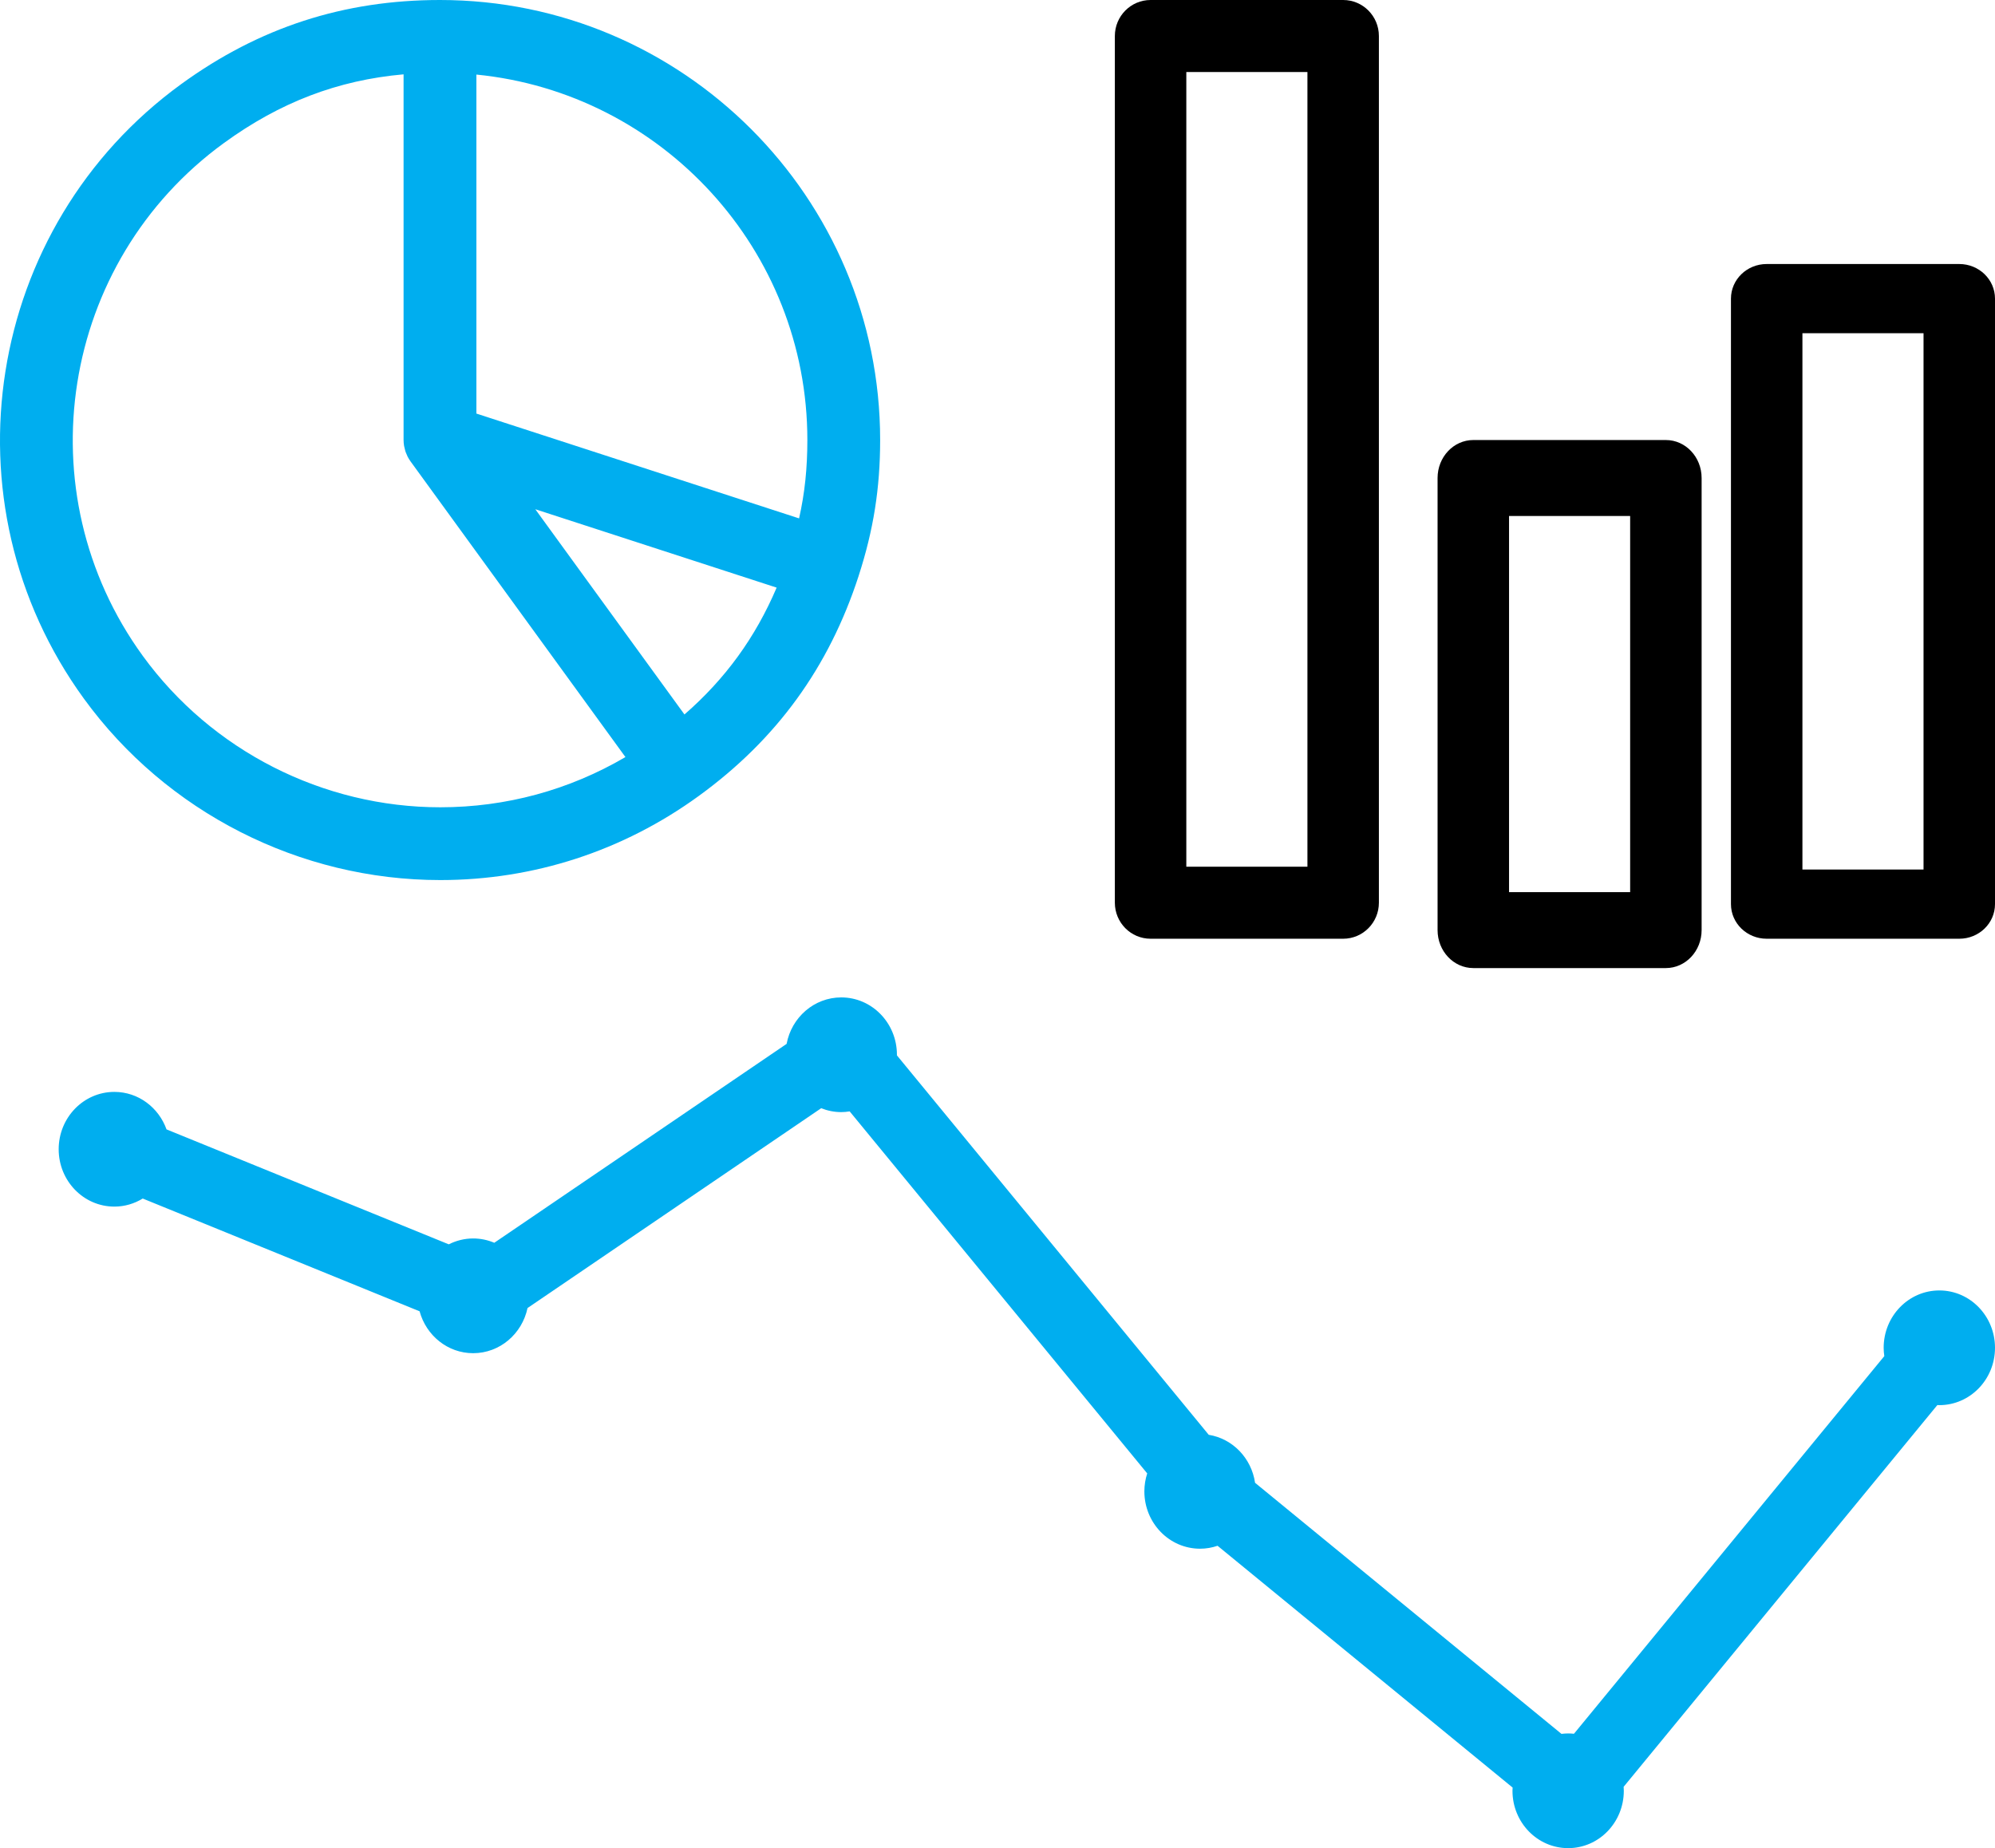
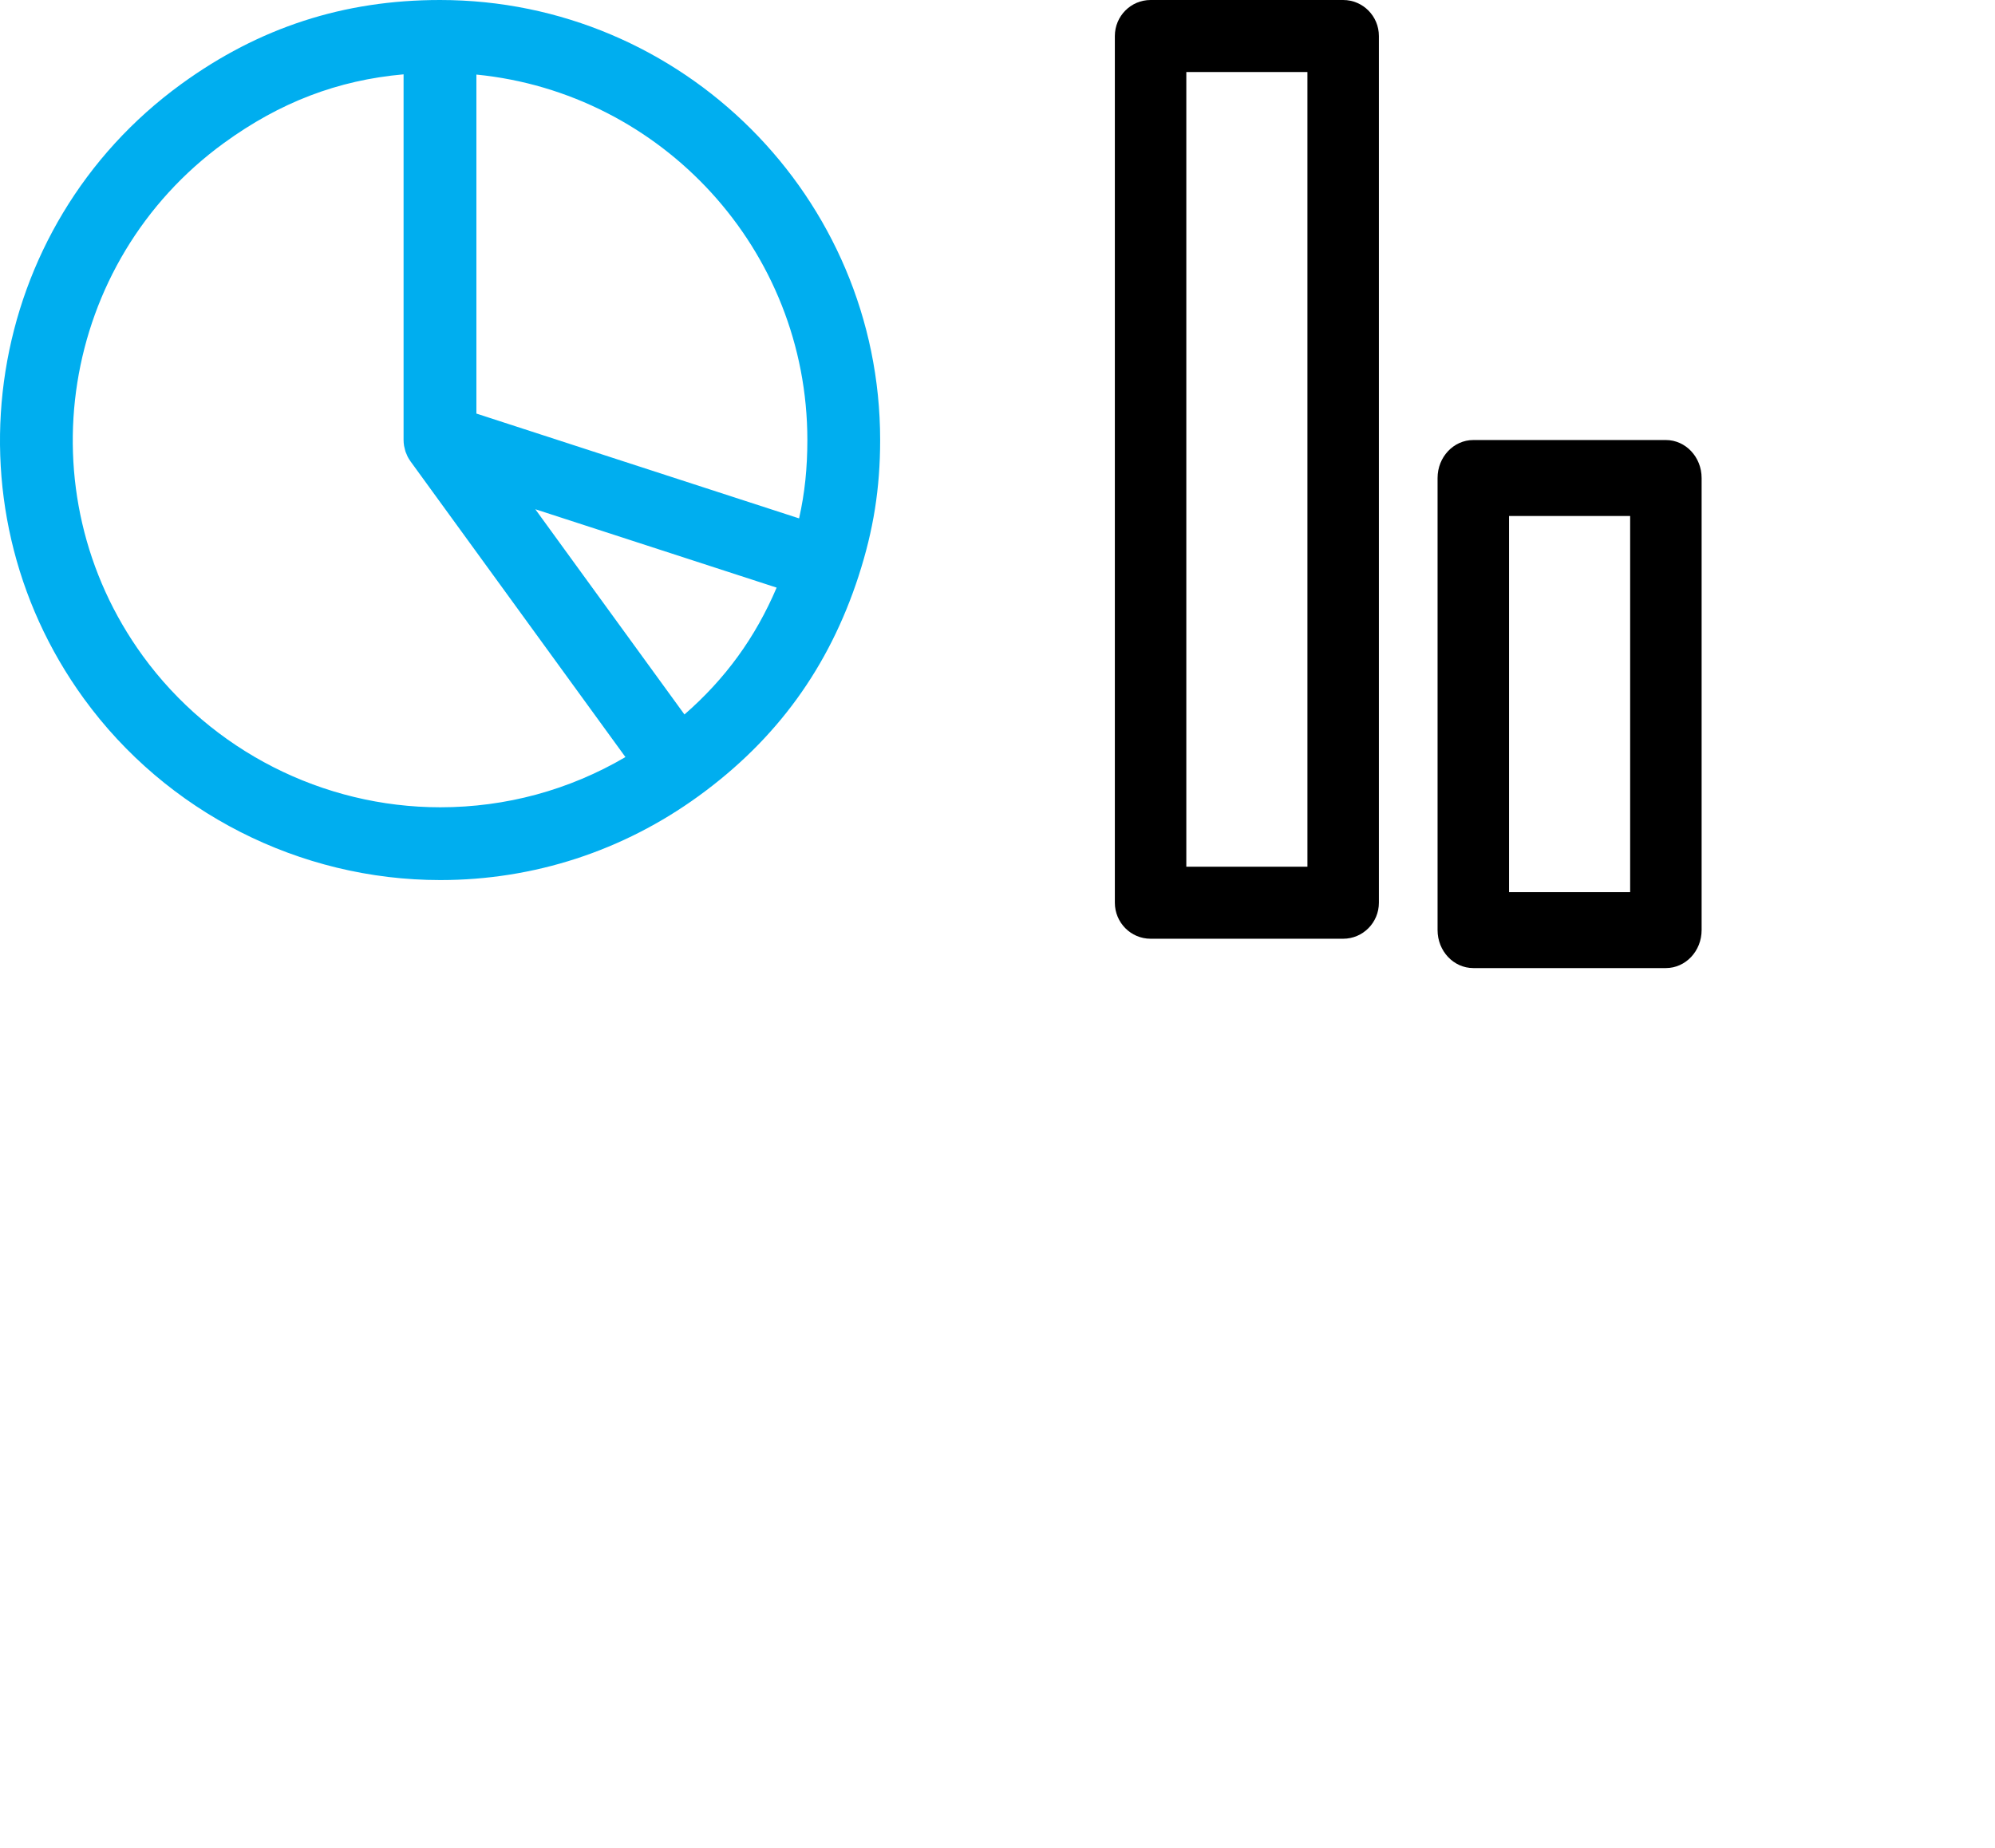
<svg xmlns="http://www.w3.org/2000/svg" width="68px" height="63px" viewBox="0 0 68 63" version="1.1">
  <title>graphs-svgrepo-com</title>
  <g id="shake-hands" stroke="none" stroke-width="1" fill="none" fill-rule="evenodd">
    <g id="Devops-Services---Revised" transform="translate(-618, -2314)" fill-rule="nonzero">
      <g id="graphs-svgrepo-com" transform="translate(618, 2314)">
        <path d="M15.009,30 C18.189,30 21.235,29.009 23.816,27.134 C26.469,25.207 28.252,22.754 29.266,19.635 C29.266,19.634 29.266,19.634 29.266,19.633 C29.773,18.071 30,16.642 30,14.999 C30,6.729 23.27,0 14.997,0 C11.717,0 8.833,0.937 6.179,2.865 C-0.514,7.726 -2.003,17.125 2.86,23.816 C5.674,27.688 10.215,30 15.009,30 Z M23.33,24.355 L19.698,19.358 L18.246,17.359 L26.472,20.031 C25.747,21.732 24.724,23.141 23.33,24.355 Z M27.519,14.999 C27.519,15.957 27.432,16.804 27.237,17.671 L16.238,14.098 L16.238,2.542 C22.562,3.166 27.519,8.515 27.519,14.999 Z M7.637,4.872 C9.54,3.489 11.51,2.733 13.756,2.534 L13.756,14.999 C13.756,15.064 13.762,15.129 13.772,15.192 C13.772,15.193 13.772,15.194 13.772,15.195 C13.777,15.224 13.786,15.251 13.792,15.279 C13.8,15.313 13.806,15.347 13.817,15.381 C13.817,15.382 13.817,15.383 13.818,15.384 C13.829,15.42 13.846,15.453 13.86,15.487 C13.871,15.511 13.879,15.536 13.891,15.56 C13.891,15.561 13.892,15.562 13.892,15.563 C13.922,15.621 13.956,15.676 13.994,15.729 L21.318,25.807 C19.404,26.93 17.246,27.519 15.008,27.519 C11.007,27.519 7.216,25.589 4.867,22.358 C0.809,16.773 2.052,8.929 7.637,4.872 Z" id="Shape" fill="#00AEEF" />
        <path d="M39.218,32 L45.782,32 C46.455,32 47,31.45 47,30.772 L47,1.228 C47,0.55 46.455,0 45.782,0 L39.218,0 C38.545,0 38,0.55 38,1.228 L38,30.772 C38,31.45 38.545,32 39.218,32 Z M40.436,2.455 L44.564,2.455 L44.564,29.545 L40.436,29.545 L40.436,2.455 L40.436,2.455 Z" id="Shape" fill="#000000" />
        <path d="M50.218,33 L56.782,33 C57.455,33 58,32.42 58,31.706 L58,16.294 C58,15.58 57.455,15 56.782,15 L50.218,15 C49.545,15 49,15.58 49,16.294 L49,31.706 C49,32.42 49.545,33 50.218,33 Z M51.436,17.589 L55.564,17.589 L55.564,30.411 L51.436,30.411 L51.436,17.589 Z" id="Shape" fill="#000000" />
-         <path d="M66.782,9 L60.218,9 C59.545,9 59,9.528 59,10.18 L59,30.82 C59,31.472 59.545,32 60.218,32 L66.782,32 C67.455,32 68,31.472 68,30.82 L68,10.18 C68,9.528 67.455,9 66.782,9 Z M65.564,29.641 L61.436,29.641 L61.436,11.359 L65.564,11.359 L65.564,29.641 Z" id="Shape" fill="#000000" />
-         <path d="M66.103,43.989 C65.055,43.989 64.205,44.864 64.205,45.944 C64.205,46.041 64.214,46.135 64.227,46.228 L53.649,59.101 C53.584,59.094 53.518,59.09 53.451,59.09 C53.374,59.09 53.298,59.096 53.223,59.105 L42.779,50.546 C42.656,49.705 42.015,49.041 41.2,48.91 L30.571,35.975 C30.571,35.968 30.572,35.962 30.572,35.955 C30.572,34.875 29.722,34 28.674,34 C27.75,34 26.98,34.682 26.812,35.584 L16.848,42.364 C16.626,42.27 16.383,42.217 16.128,42.217 C15.829,42.217 15.548,42.291 15.296,42.417 L5.676,38.499 C5.408,37.753 4.714,37.221 3.898,37.221 C2.85,37.221 2,38.096 2,39.176 C2,40.256 2.85,41.131 3.898,41.131 C4.251,41.131 4.581,41.03 4.865,40.856 L14.302,44.7 C14.526,45.523 15.257,46.128 16.128,46.128 C17.037,46.128 17.796,45.468 17.981,44.589 L27.991,37.777 C28.203,37.862 28.433,37.91 28.674,37.91 C28.772,37.91 28.868,37.9 28.961,37.885 L39.103,50.226 C39.041,50.419 39.006,50.624 39.006,50.838 C39.006,51.918 39.856,52.793 40.904,52.793 C41.113,52.793 41.313,52.757 41.501,52.693 L51.558,60.935 C51.556,60.972 51.553,61.008 51.553,61.045 C51.553,62.125 52.402,63 53.451,63 C54.499,63 55.348,62.125 55.348,61.045 C55.348,60.999 55.345,60.954 55.342,60.909 L66.035,47.896 C66.058,47.897 66.08,47.899 66.102,47.899 C67.15,47.899 68,47.024 68,45.944 C68,44.864 67.151,43.989 66.103,43.989 Z" id="Path" fill="#00AEEF" />
      </g>
    </g>
  </g>
</svg>